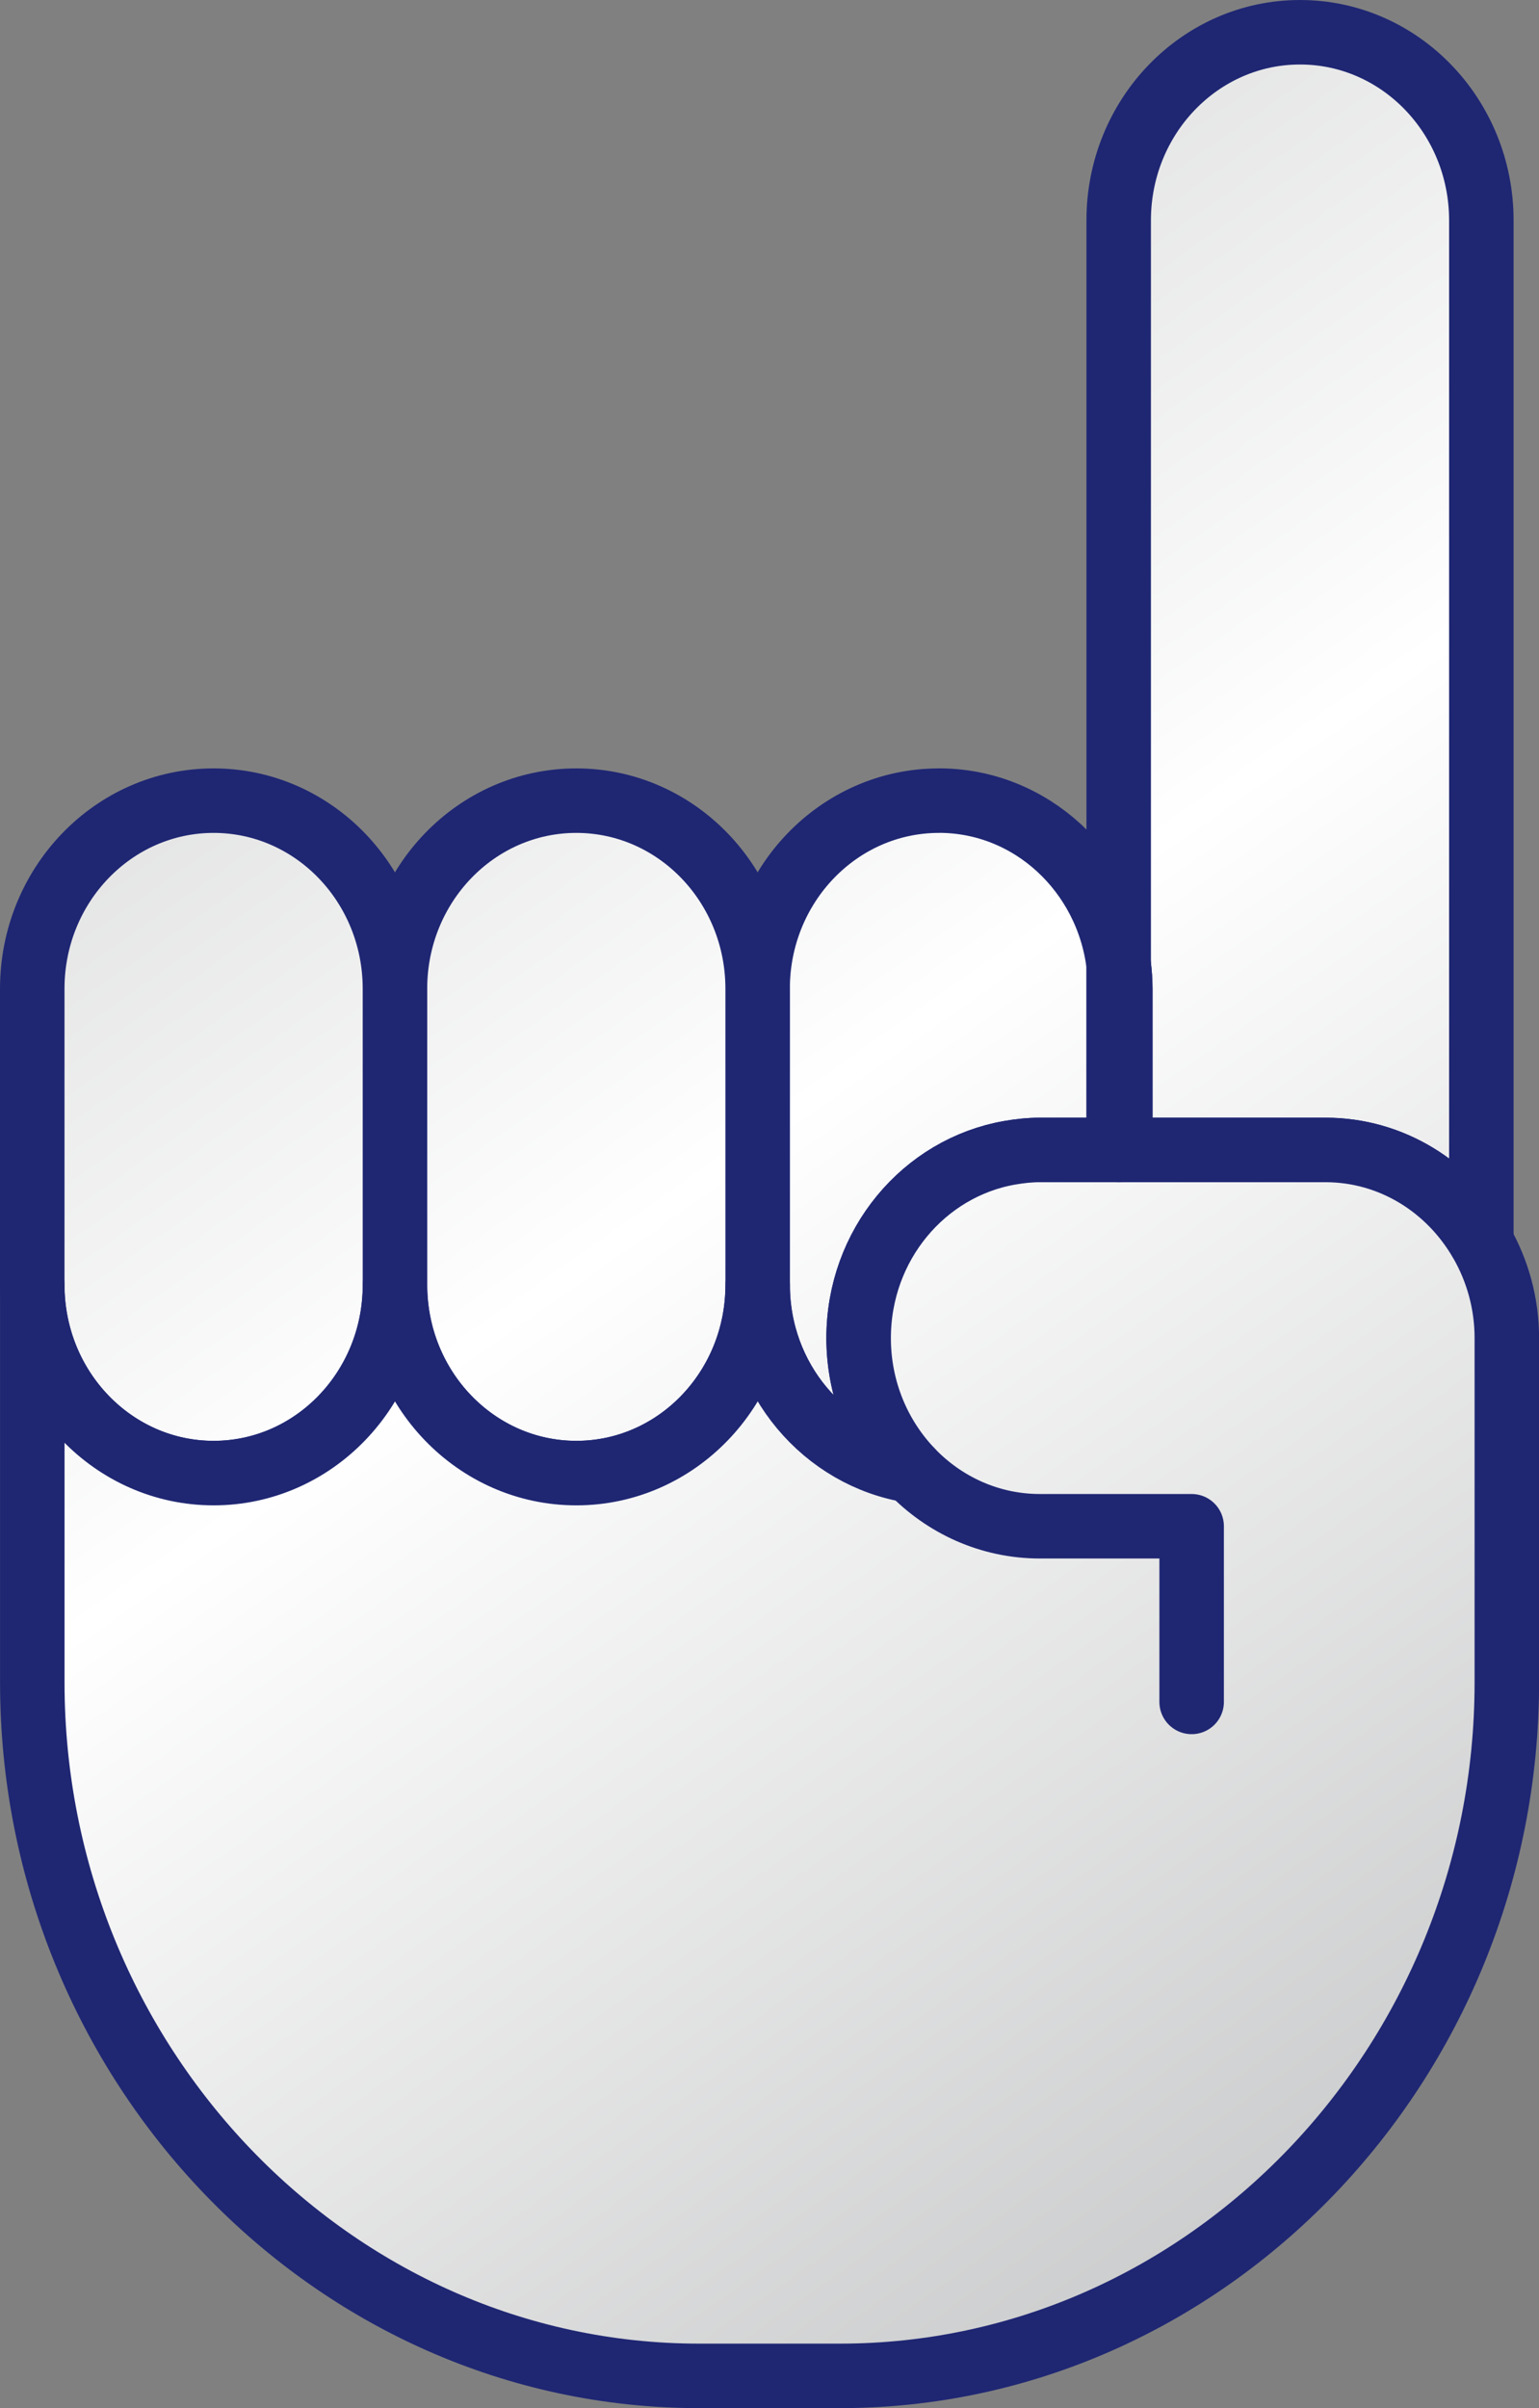
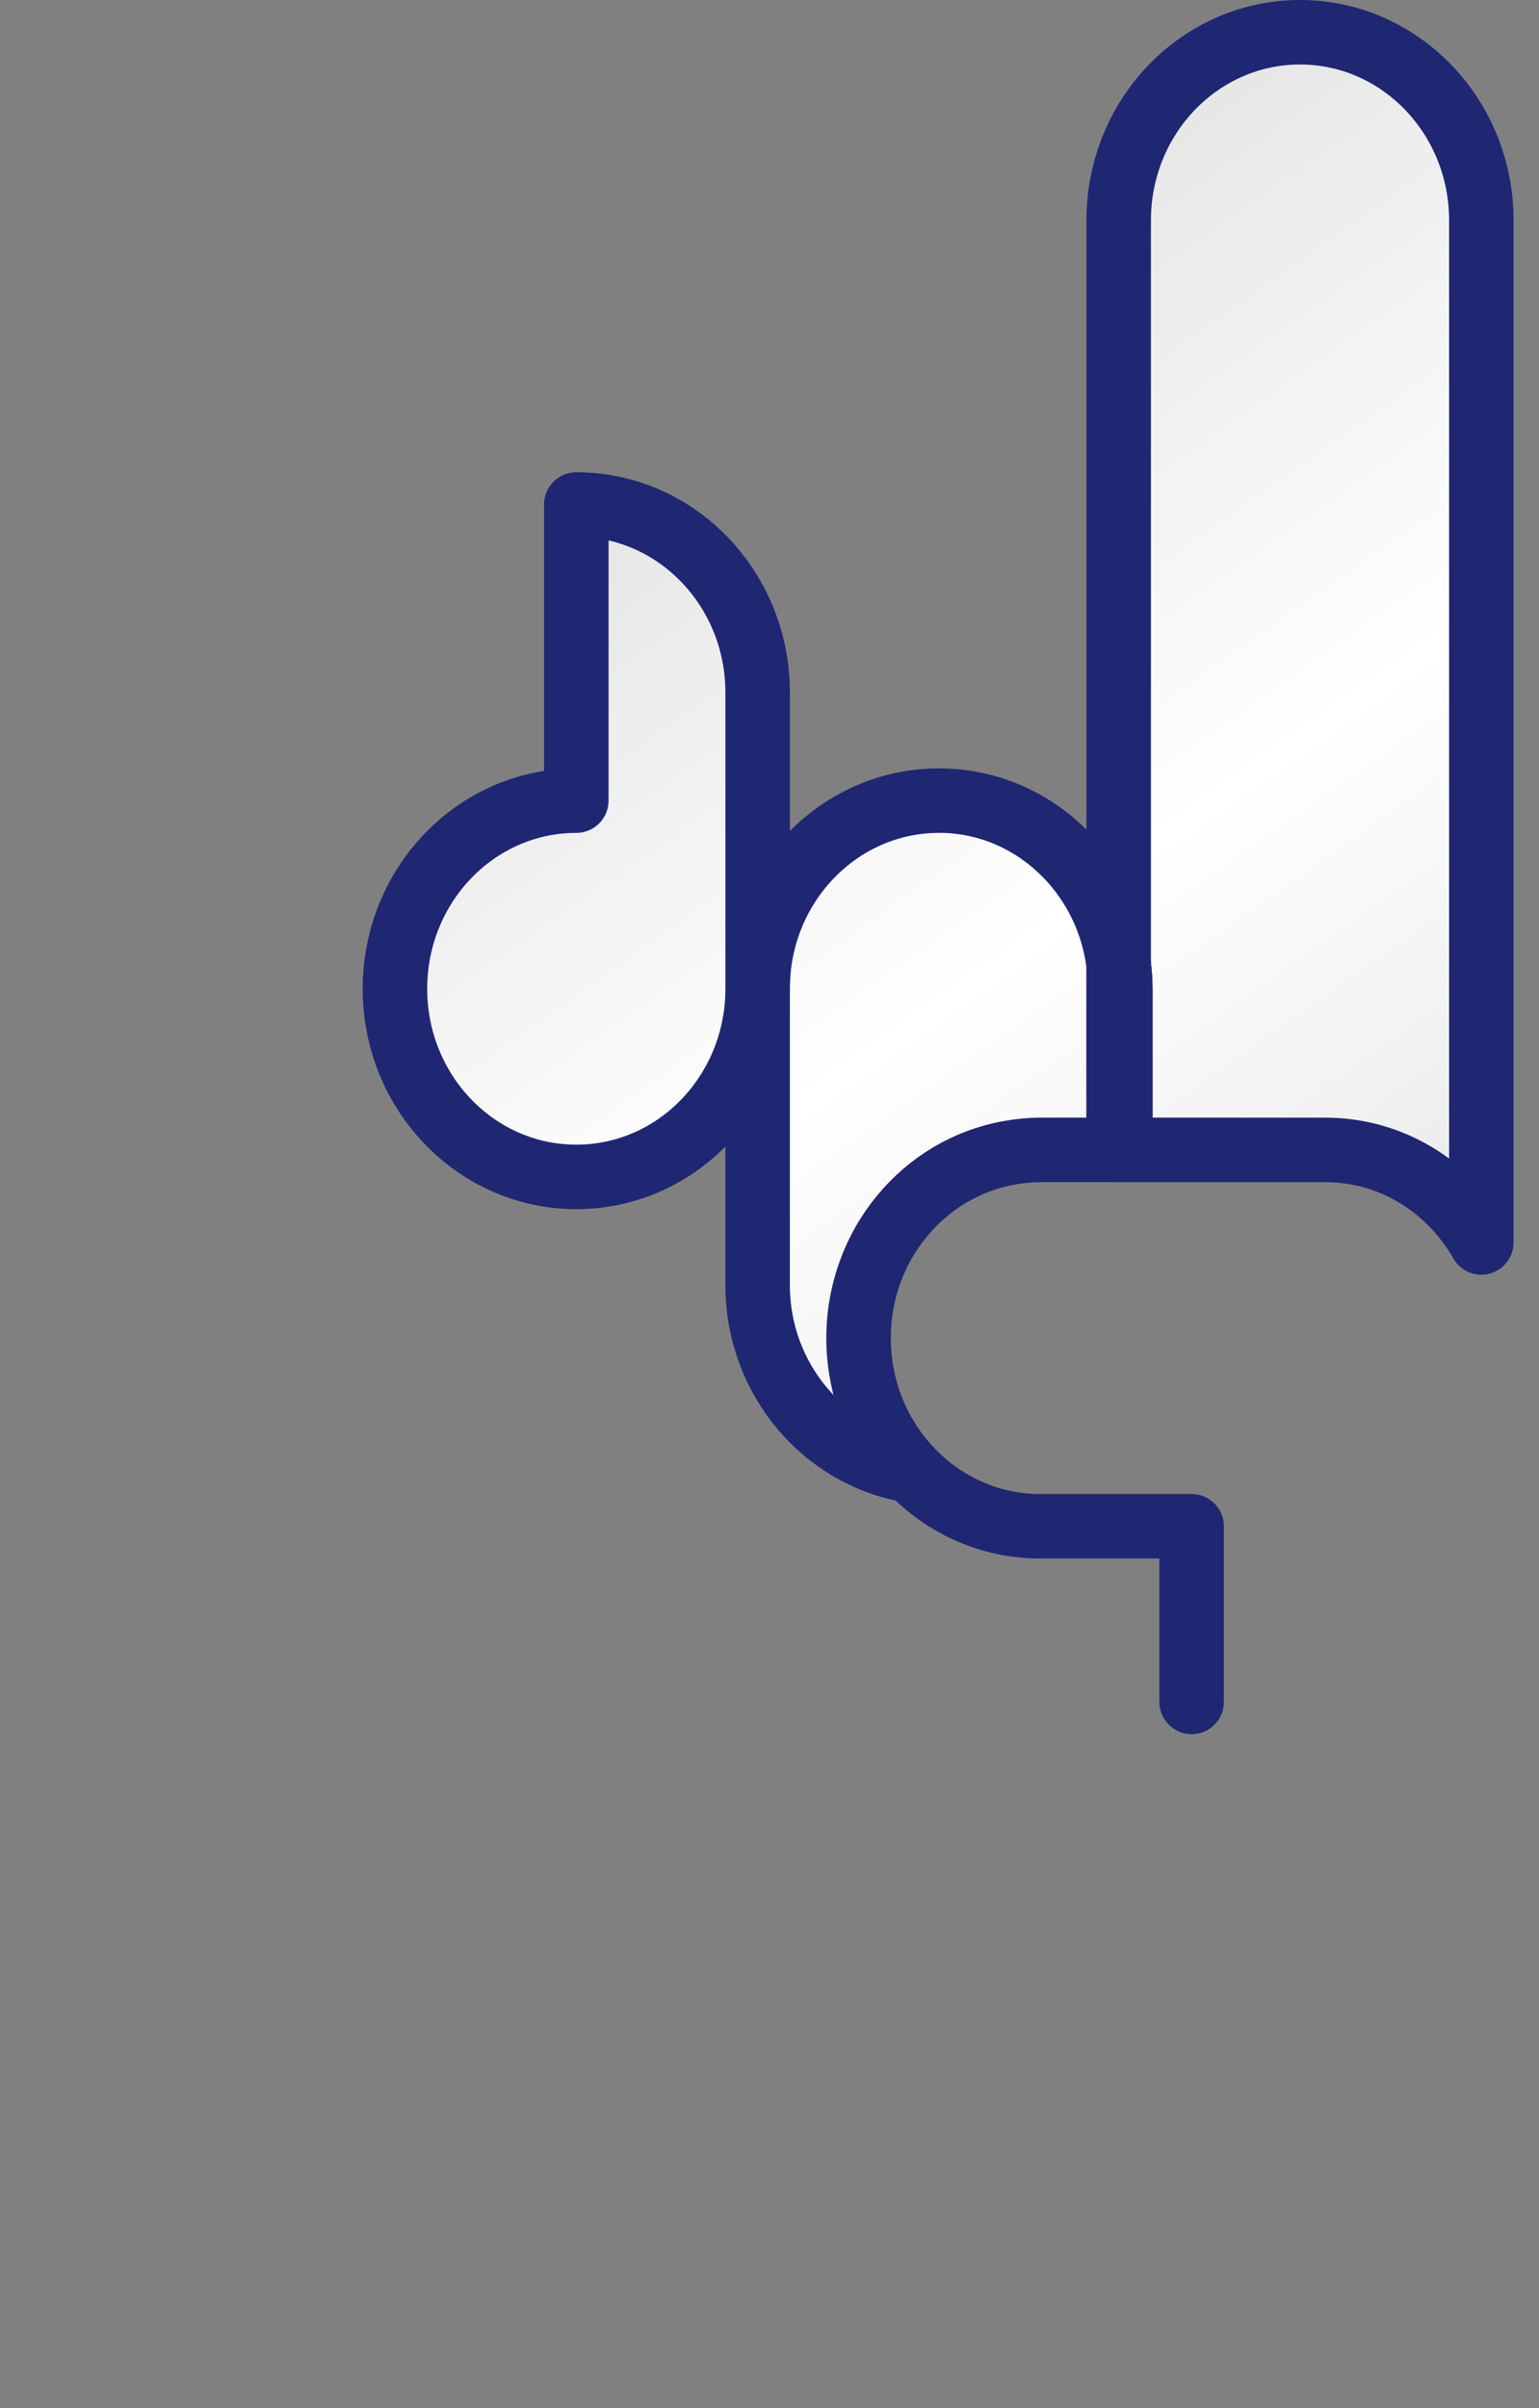
<svg xmlns="http://www.w3.org/2000/svg" xmlns:xlink="http://www.w3.org/1999/xlink" width="35.795" height="56" viewBox="0 0 35.795 56">
  <rect x="0" y="0" width="35.795" height="56" fill="#808080" stroke="none" />
  <defs>
    <style>.k{fill:url(#f);}.k,.l,.m,.n,.o,.p{stroke:#1f2773;stroke-linecap:round;stroke-linejoin:round;stroke-width:1.5px;}.l{fill:url(#j);}.m{fill:url(#i);}.n{fill:url(#g);}.o{fill:none;}.p{fill:url(#h);}</style>
    <linearGradient id="f" x1="13.907" y1="63.327" x2="48.177" y2="14.642" gradientTransform="translate(0 55.32) scale(1 -1)" gradientUnits="userSpaceOnUse">
      <stop offset="0" stop-color="#c8c9ca" />
      <stop offset=".505" stop-color="#fff" />
      <stop offset="1" stop-color="#c8c9ca" />
    </linearGradient>
    <linearGradient id="g" x1="3.095" y1="55.511" x2="37.452" y2="6.702" xlink:href="#f" />
    <linearGradient id="h" x1="-2.399" y1="51.332" x2="31.81" y2="2.733" xlink:href="#f" />
    <linearGradient id="i" x1="-7.957" y1="47.243" x2="26.252" y2="-1.356" xlink:href="#f" />
    <linearGradient id="j" x1="-4.114" y1="49.559" x2="29.757" y2="1.441" xlink:href="#f" />
  </defs>
  <g id="a" />
  <g id="b">
    <g id="c">
      <g id="d">
        <g id="e">
          <g>
            <g>
              <path class="k" d="M30.237,.75c-2.329,0-4.218,1.959-4.218,4.375V22.435c.022,.184,.038,.37,.038,.559v3.747h4.769c1.546,0,2.894,.865,3.628,2.152V5.125c0-2.416-1.889-4.375-4.218-4.375h0Z" />
              <path class="n" d="M21.839,18.619c-2.329,0-4.218,1.959-4.218,4.375v6.887c0,2.189,1.551,3.997,3.574,4.319-.757-.791-1.226-1.88-1.226-3.083,0-2.167,1.52-3.962,3.514-4.31,.229-.04,.463-.066,.703-.066h1.832v-4.307c-.265-2.151-2.034-3.816-4.179-3.816h0Z" />
-               <path class="p" d="M13.404,18.619c-2.329,0-4.218,1.959-4.218,4.375v6.887c0,2.416,1.889,4.375,4.218,4.375s4.218-1.959,4.218-4.375v-6.887c0-2.416-1.889-4.375-4.218-4.375Z" />
-               <path class="m" d="M4.968,18.619c-2.329,0-4.218,1.959-4.218,4.375v6.887c0,2.416,1.889,4.375,4.218,4.375s4.218-1.959,4.218-4.375v-6.887c0-2.416-1.889-4.375-4.218-4.375Z" />
-               <path class="l" d="M34.455,28.894c-.734-1.287-2.082-2.152-3.628-2.152h-6.639c-.24,0-.474,.026-.703,.066-1.994,.348-3.514,2.142-3.514,4.31,0,1.203,.469,2.292,1.226,3.083-2.023-.322-3.574-2.13-3.574-4.319,0,2.416-1.889,4.375-4.218,4.375s-4.218-1.959-4.218-4.375c0,2.416-1.889,4.375-4.218,4.375s-4.218-1.959-4.218-4.375v9.241c0,8.87,6.979,16.128,15.51,16.128h3.276c8.53,0,15.51-7.258,15.51-16.128v-8.005c0-.813-.218-1.571-.59-2.223Z" />
+               <path class="p" d="M13.404,18.619c-2.329,0-4.218,1.959-4.218,4.375c0,2.416,1.889,4.375,4.218,4.375s4.218-1.959,4.218-4.375v-6.887c0-2.416-1.889-4.375-4.218-4.375Z" />
              <path class="o" d="M26.019,26.742h.038v-3.747c0-.19-.015-.376-.038-.559v4.307h0Z" />
            </g>
            <path class="o" d="M21.196,34.201c.764,.798,1.823,1.292,2.992,1.292h3.528v4.085" />
          </g>
        </g>
      </g>
    </g>
  </g>
</svg>